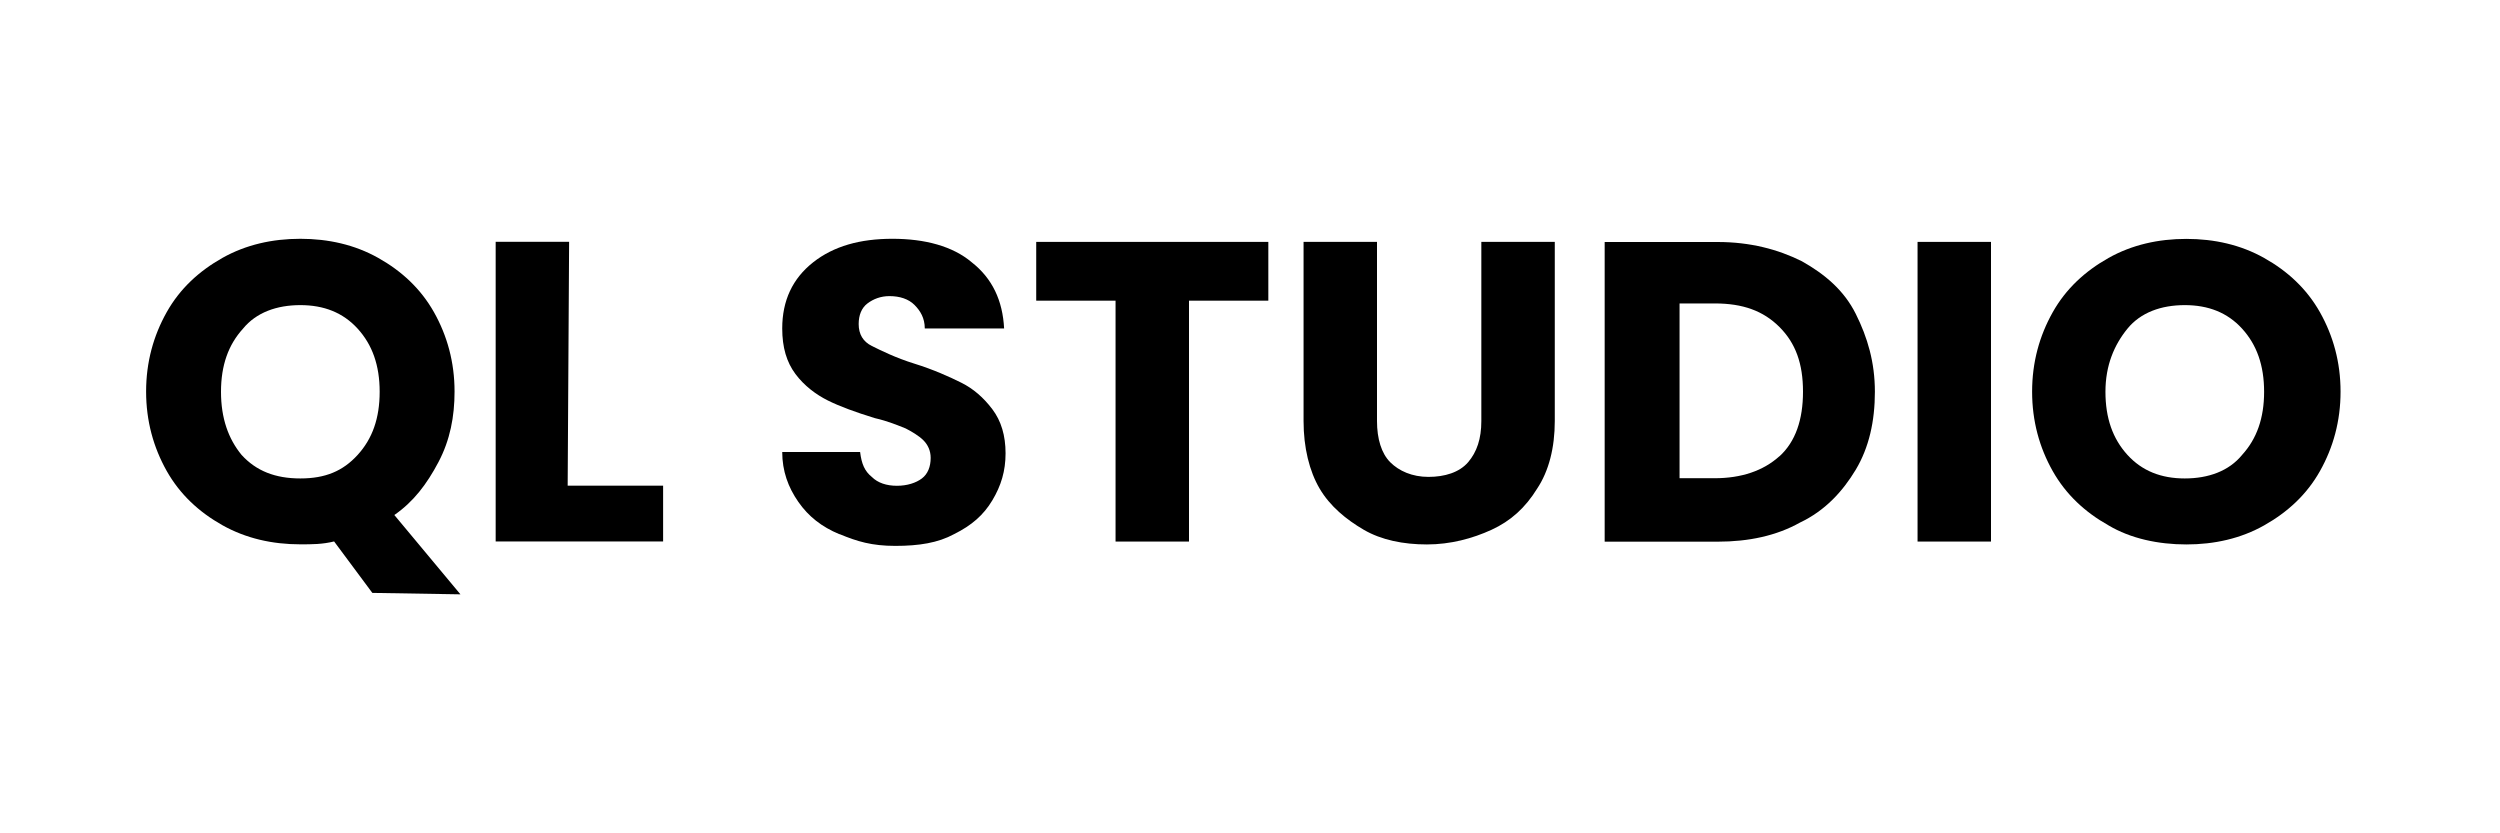
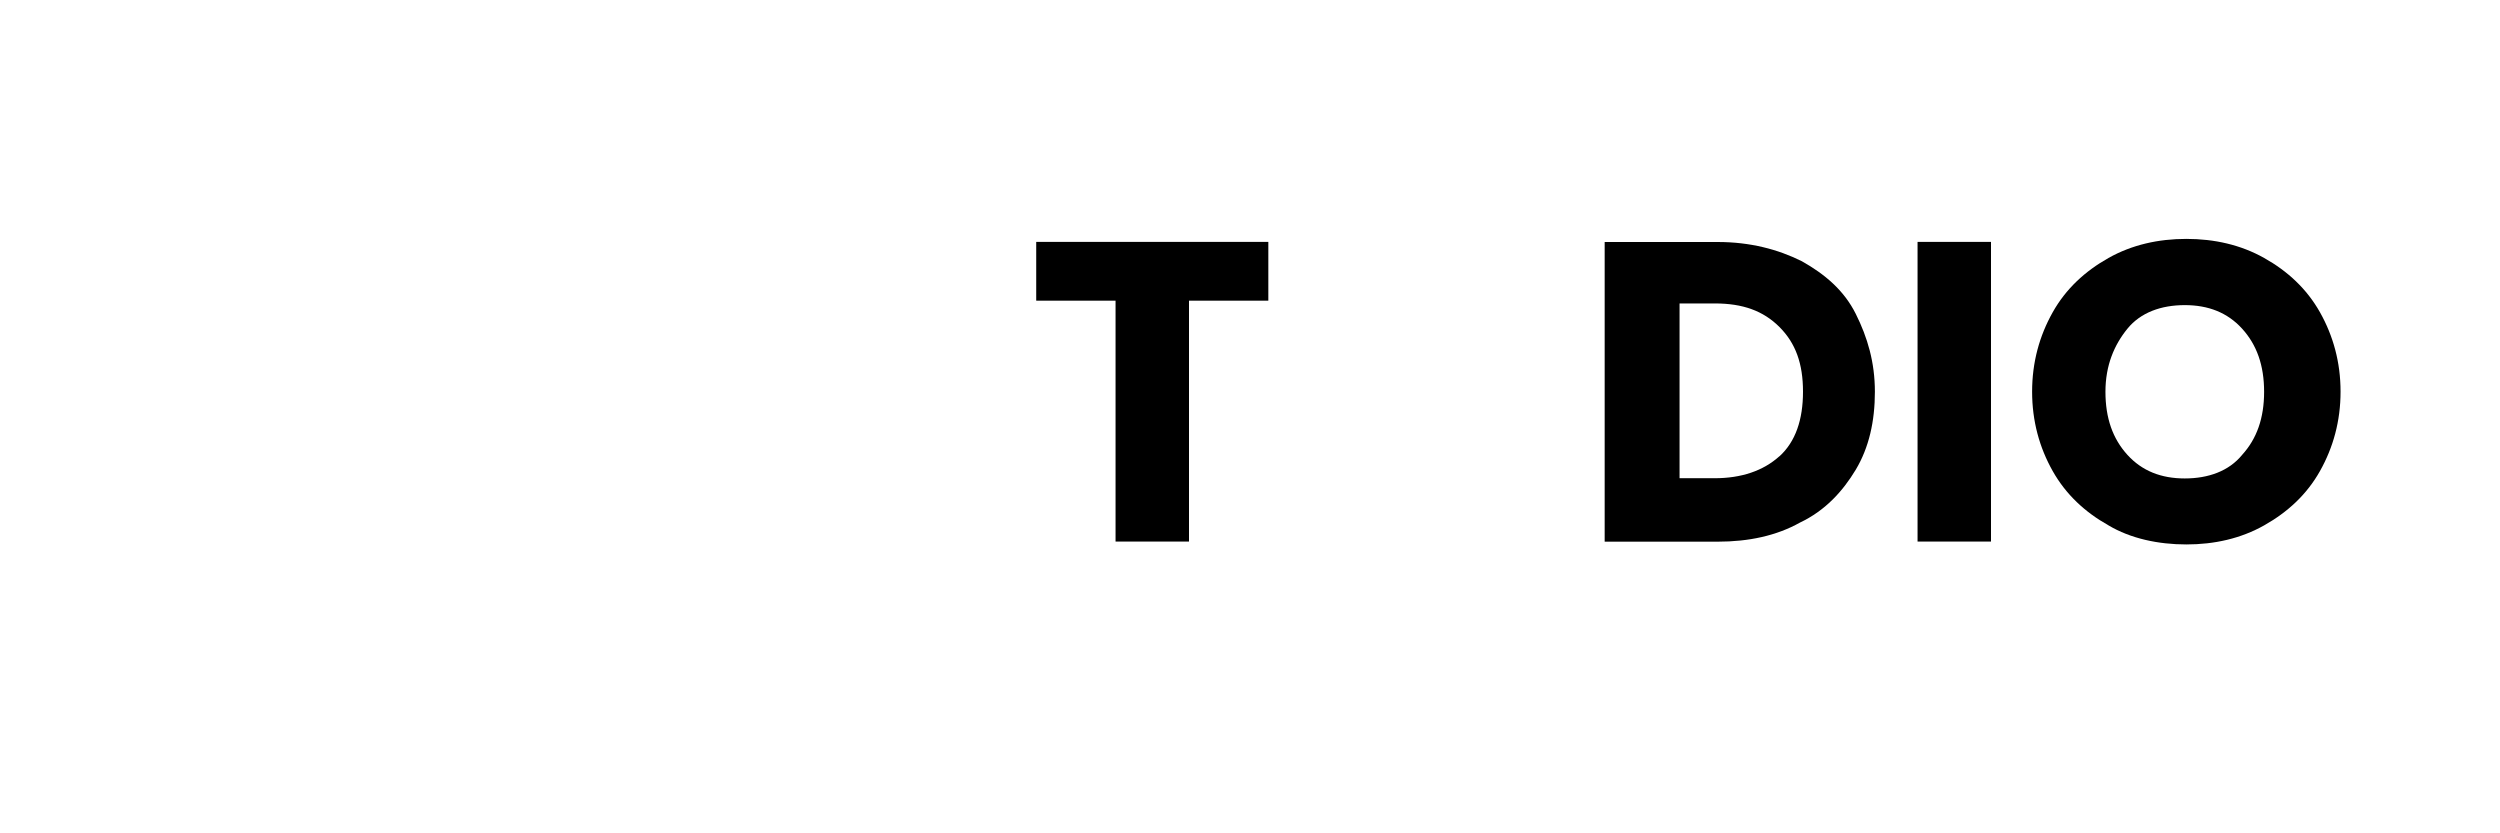
<svg xmlns="http://www.w3.org/2000/svg" id="uuid-d881b965-ffde-4f9d-9b5e-2e6bd7d1c140" viewBox="0 0 225 75">
-   <path d="M33.51,53.36l-3.44-4.63c-1.06.26-1.98.26-3.04.26-2.51,0-4.89-.53-7.01-1.72-2.12-1.19-3.83-2.78-5.02-4.89-1.19-2.12-1.85-4.49-1.85-7.14s.66-5.02,1.85-7.14c1.19-2.12,2.91-3.7,5.02-4.89,2.12-1.19,4.49-1.72,7.01-1.72s4.89.53,7.01,1.72,3.83,2.78,5.02,4.89c1.19,2.12,1.85,4.49,1.85,7.14,0,2.25-.4,4.36-1.45,6.35s-2.25,3.57-3.97,4.76l5.95,7.14-7.93-.13h0ZM21.74,40.94c1.32,1.45,3.04,2.12,5.29,2.12s3.83-.66,5.16-2.12,1.98-3.3,1.98-5.68-.66-4.23-1.98-5.68-3.04-2.12-5.16-2.12-3.97.66-5.16,2.12c-1.32,1.45-1.98,3.3-1.98,5.68s.66,4.23,1.85,5.68Z" style="fill:#000; stroke-width:0px;" />
-   <path d="M51.09,43.71h8.59v5.02h-15.07v-26.97h6.61l-.13,21.94h0Z" style="fill:#000; stroke-width:0px;" />
-   <path d="M75.55,48.08c-1.59-.66-2.78-1.59-3.7-2.91s-1.45-2.78-1.45-4.49h7.01c.13,1.06.4,1.72,1.06,2.25.53.53,1.32.79,2.25.79s1.72-.26,2.25-.66c.53-.4.79-1.06.79-1.85,0-.66-.26-1.19-.66-1.59s-1.06-.79-1.59-1.06c-.66-.26-1.59-.66-2.78-.93-1.72-.53-3.17-1.06-4.23-1.59s-2.12-1.32-2.91-2.38-1.19-2.38-1.19-4.1c0-2.51.93-4.49,2.78-5.95s4.23-2.12,7.14-2.12,5.42.66,7.14,2.12c1.85,1.45,2.78,3.44,2.91,5.95h-7.14c0-.93-.4-1.59-.93-2.12s-1.32-.79-2.25-.79c-.79,0-1.45.26-1.98.66s-.79,1.06-.79,1.85c0,.93.4,1.59,1.19,1.98s2.12,1.06,3.83,1.59,3.17,1.19,4.23,1.72,1.98,1.32,2.78,2.38,1.19,2.38,1.19,3.97-.4,2.91-1.19,4.23-1.85,2.25-3.44,3.04c-1.45.79-3.17,1.06-5.29,1.06s-3.44-.4-5.02-1.06h0Z" style="fill:#000; stroke-width:0px;" />
  <path d="M114.15,21.77v5.29h-7.14v21.68h-6.61v-21.68h-7.14v-5.29h20.89Z" style="fill:#000; stroke-width:0px;" />
-   <path d="M123.93,21.77v16.13c0,1.59.4,2.91,1.19,3.7s1.98,1.32,3.44,1.32,2.78-.4,3.57-1.32,1.19-2.12,1.19-3.7v-16.13h6.61v16.13c0,2.38-.53,4.49-1.59,6.08-1.06,1.72-2.38,2.91-4.1,3.7s-3.7,1.32-5.82,1.32-4.1-.4-5.68-1.32-3.04-2.12-3.97-3.7-1.45-3.7-1.45-6.08v-16.13h6.61Z" style="fill:#000; stroke-width:0px;" />
  <path d="M162.13,23.49c2.12,1.19,3.83,2.64,4.89,4.76s1.72,4.36,1.72,7.01-.53,5.02-1.72,7.01c-1.19,1.98-2.78,3.7-5.02,4.76-2.12,1.19-4.63,1.72-7.4,1.72h-10.18v-26.97h10.18c2.91,0,5.42.66,7.54,1.72h0ZM160.15,41.07c1.45-1.32,2.12-3.3,2.12-5.82s-.66-4.36-2.12-5.82-3.3-2.12-5.82-2.12h-3.17v15.73h3.17c2.38,0,4.36-.66,5.82-1.98h0Z" style="fill:#000; stroke-width:0px;" />
  <path d="M179.19,21.77v26.97h-6.61v-26.97h6.61Z" style="fill:#000; stroke-width:0px;" />
  <path d="M189.76,47.28c-2.12-1.19-3.83-2.78-5.02-4.89s-1.85-4.49-1.85-7.14.66-5.02,1.85-7.14,2.91-3.7,5.02-4.89c2.12-1.19,4.49-1.72,7.01-1.72s4.89.53,7.01,1.72,3.83,2.78,5.02,4.89c1.19,2.12,1.85,4.49,1.85,7.14s-.66,5.02-1.85,7.14-2.91,3.7-5.02,4.89-4.49,1.72-7.01,1.72-5.02-.53-7.01-1.72h0ZM201.79,40.94c1.32-1.45,1.98-3.3,1.98-5.68s-.66-4.23-1.98-5.68-3.04-2.12-5.16-2.12-3.97.66-5.16,2.12-1.98,3.3-1.98,5.68.66,4.23,1.98,5.68,3.04,2.12,5.16,2.12,3.97-.66,5.16-2.12Z" style="fill:#000; stroke-width:0px;" />
</svg>